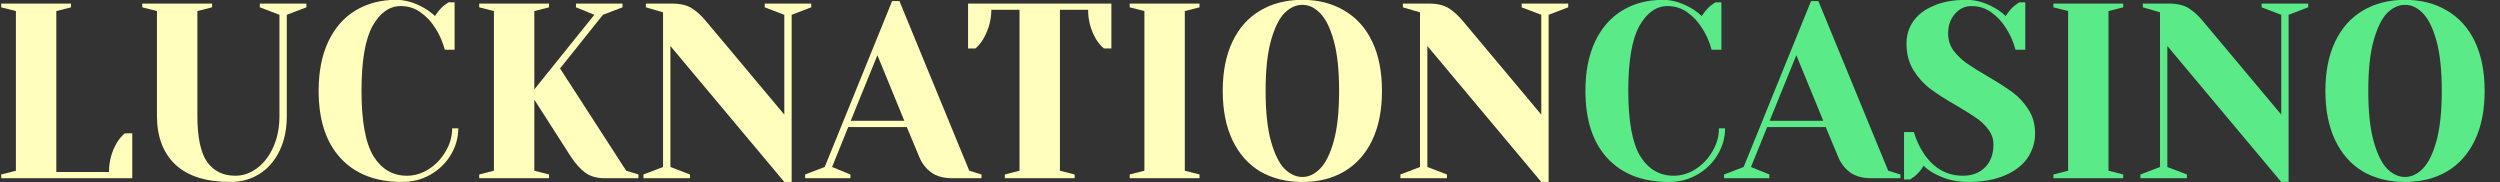
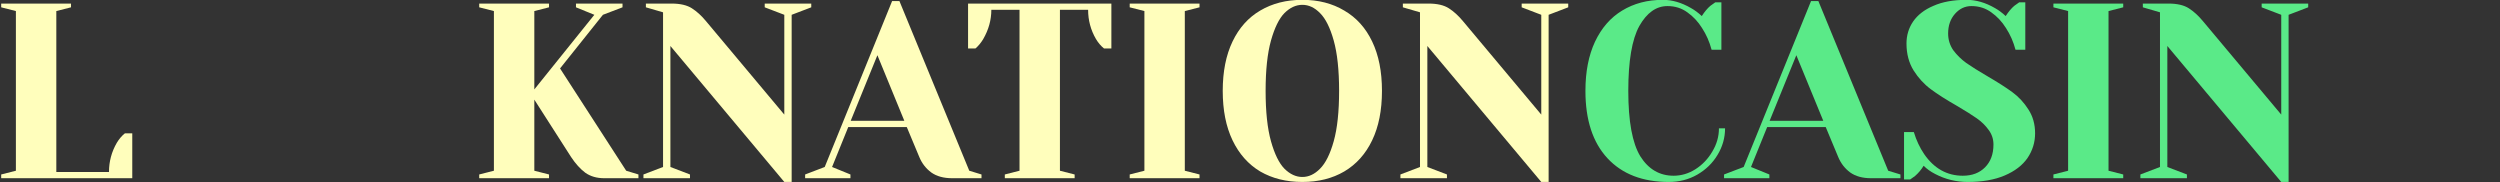
<svg xmlns="http://www.w3.org/2000/svg" width="151" height="11" viewBox="0 0 151 11" fill="none">
  <rect x="0" y="0" width="151" height="11" fill="#333333" stroke="none" />
  <path d="M0.072 10.538L0.96 10.312V0.668L0.072 0.442V0.216H4.289V0.442L3.402 0.668V10.387H6.583C6.583 9.755 6.741 9.167 7.056 8.624C7.195 8.393 7.357 8.203 7.545 8.052H7.989V10.764H0.072V10.538Z" fill="#FFFEBC" />
-   <path d="M13.92 10.99C12.46 10.99 11.355 10.644 10.605 9.951C9.855 9.247 9.48 8.263 9.48 6.997V0.668L8.593 0.442V0.216H12.81V0.442L11.922 0.668V6.997C11.922 8.293 12.119 9.222 12.514 9.785C12.909 10.337 13.476 10.614 14.216 10.614C14.669 10.614 15.098 10.468 15.503 10.177C15.917 9.875 16.248 9.453 16.494 8.911C16.751 8.358 16.879 7.72 16.879 6.997V0.894L15.695 0.442V0.216H18.507V0.442L17.323 0.894V6.997C17.323 7.811 17.175 8.519 16.879 9.122C16.583 9.724 16.179 10.187 15.666 10.508C15.153 10.829 14.571 10.99 13.92 10.99Z" fill="#FFFEBC" />
-   <path d="M24.277 10.99C22.699 10.99 21.465 10.513 20.578 9.559C19.69 8.604 19.246 7.248 19.246 5.49C19.246 4.335 19.438 3.345 19.823 2.522C20.218 1.688 20.765 1.06 21.465 0.638C22.176 0.206 22.994 -0.01 23.922 -0.01C24.484 -0.01 25.051 0.156 25.623 0.487C25.84 0.608 26.058 0.769 26.274 0.97C26.442 0.708 26.615 0.503 26.792 0.352C26.97 0.221 27.069 0.151 27.088 0.141H27.458V3.004H26.866C26.738 2.522 26.546 2.085 26.289 1.693C26.053 1.311 25.757 0.995 25.401 0.744C25.056 0.493 24.657 0.367 24.203 0.367C23.522 0.367 22.955 0.769 22.501 1.572C22.057 2.376 21.835 3.682 21.835 5.49C21.835 7.329 22.077 8.645 22.561 9.438C23.054 10.222 23.724 10.614 24.573 10.614C25.037 10.614 25.476 10.483 25.89 10.222C26.314 9.951 26.654 9.594 26.911 9.152C27.177 8.71 27.31 8.243 27.31 7.751H27.68C27.68 8.323 27.527 8.861 27.221 9.363C26.926 9.855 26.516 10.252 25.993 10.553C25.48 10.845 24.908 10.99 24.277 10.99Z" fill="#FFFEBC" />
  <path d="M28.944 10.538L29.832 10.312V0.668L28.944 0.442V0.216H33.161V0.442L32.273 0.668V5.4L35.898 0.894L34.789 0.442V0.216H37.6V0.442L36.416 0.894L33.827 4.134L37.822 10.312L38.562 10.538V10.764H36.49C36.046 10.764 35.666 10.654 35.351 10.433C35.045 10.202 34.759 9.885 34.493 9.483L32.273 6.018V10.312L33.161 10.538V10.764H28.944V10.538Z" fill="#FFFEBC" />
  <path d="M40.492 2.778V10.086L41.675 10.538V10.764H38.864V10.538L40.048 10.086V0.744L39.012 0.442V0.216H40.566C41.089 0.216 41.498 0.312 41.794 0.503C42.09 0.693 42.371 0.95 42.637 1.271L47.372 6.922V0.894L46.189 0.442V0.216H49V0.442L47.816 0.894V10.99H47.372L40.492 2.778Z" fill="#FFFEBC" />
  <path d="M48.63 10.538L49.813 10.086L53.883 0.066H54.326L58.544 10.312L59.283 10.538V10.764H57.508C56.995 10.764 56.576 10.649 56.25 10.418C55.925 10.177 55.683 9.865 55.525 9.483L54.77 7.675H51.234L50.257 10.086L51.367 10.538V10.764H48.63V10.538ZM51.382 7.298H54.622L52.995 3.335L51.382 7.298Z" fill="#FFFEBC" />
  <path d="M60.691 10.538L61.579 10.312V0.593H59.877C59.877 1.206 59.714 1.793 59.389 2.356C59.251 2.587 59.093 2.778 58.915 2.929H58.471V0.216H67.127V2.929H66.684C66.496 2.778 66.333 2.587 66.195 2.356C65.88 1.814 65.722 1.226 65.722 0.593H64.02V10.312L64.908 10.538V10.764H60.691V10.538Z" fill="#FFFEBC" />
  <path d="M68.234 10.764V10.538L69.122 10.312V0.668L68.234 0.442V0.216H72.451V0.442L71.563 0.668V10.312L72.451 10.538V10.764H68.234Z" fill="#FFFEBC" />
  <path d="M78.662 10.99C77.695 10.99 76.847 10.779 76.117 10.357C75.397 9.925 74.84 9.298 74.445 8.474C74.05 7.65 73.853 6.656 73.853 5.49C73.853 4.325 74.05 3.33 74.445 2.507C74.84 1.683 75.397 1.06 76.117 0.638C76.847 0.206 77.695 -0.01 78.662 -0.01C79.629 -0.01 80.472 0.206 81.193 0.638C81.922 1.06 82.485 1.683 82.879 2.507C83.274 3.33 83.471 4.325 83.471 5.49C83.471 6.656 83.274 7.65 82.879 8.474C82.485 9.298 81.922 9.925 81.193 10.357C80.472 10.779 79.629 10.99 78.662 10.99ZM78.662 10.689C79.047 10.689 79.402 10.523 79.728 10.192C80.063 9.86 80.339 9.308 80.556 8.534C80.773 7.761 80.882 6.746 80.882 5.49C80.882 4.235 80.773 3.22 80.556 2.446C80.339 1.673 80.063 1.12 79.728 0.789C79.402 0.457 79.047 0.292 78.662 0.292C78.278 0.292 77.918 0.457 77.582 0.789C77.257 1.12 76.985 1.673 76.768 2.446C76.551 3.22 76.443 4.235 76.443 5.49C76.443 6.746 76.551 7.761 76.768 8.534C76.985 9.308 77.257 9.86 77.582 10.192C77.918 10.523 78.278 10.689 78.662 10.689Z" fill="#FFFEBC" />
  <path d="M86.212 2.778V10.086L87.396 10.538V10.764H84.585V10.538L85.768 10.086V0.744L84.733 0.442V0.216H86.286C86.809 0.216 87.218 0.312 87.514 0.503C87.81 0.693 88.091 0.95 88.358 1.271L93.093 6.922V0.894L91.909 0.442V0.216H94.721V0.442L93.537 0.894V10.99H93.093L86.212 2.778Z" fill="#FFFEBC" />
  <path d="M100.791 10.99C99.212 10.99 97.979 10.513 97.091 9.559C96.204 8.604 95.76 7.248 95.76 5.49C95.76 4.335 95.952 3.345 96.337 2.522C96.731 1.688 97.279 1.06 97.979 0.638C98.69 0.206 99.508 -0.01 100.436 -0.01C100.998 -0.01 101.565 0.156 102.137 0.487C102.354 0.608 102.571 0.769 102.788 0.97C102.956 0.708 103.129 0.503 103.306 0.352C103.484 0.221 103.582 0.151 103.602 0.141H103.972V3.004H103.38C103.252 2.522 103.06 2.085 102.803 1.693C102.566 1.311 102.27 0.995 101.915 0.744C101.57 0.493 101.171 0.367 100.717 0.367C100.036 0.367 99.469 0.769 99.015 1.572C98.571 2.376 98.349 3.682 98.349 5.49C98.349 7.329 98.591 8.645 99.074 9.438C99.567 10.222 100.238 10.614 101.087 10.614C101.55 10.614 101.989 10.483 102.404 10.222C102.828 9.951 103.168 9.594 103.425 9.152C103.691 8.71 103.824 8.243 103.824 7.751H104.194C104.194 8.323 104.041 8.861 103.735 9.363C103.439 9.855 103.03 10.252 102.507 10.553C101.994 10.845 101.422 10.99 100.791 10.99Z" fill="#5AEA88" />
  <path d="M104.133 10.538L105.317 10.086L109.386 0.066H109.83L114.047 10.312L114.787 10.538V10.764H113.011C112.498 10.764 112.079 10.649 111.753 10.418C111.428 10.177 111.186 9.865 111.028 9.483L110.274 7.675H106.737L105.76 10.086L106.87 10.538V10.764H104.133V10.538ZM106.885 7.298H110.126L108.498 3.335L106.885 7.298Z" fill="#5AEA88" />
  <path d="M118.851 10.99C118.151 10.99 117.495 10.829 116.883 10.508C116.607 10.367 116.375 10.202 116.188 10.011C116.05 10.242 115.877 10.448 115.67 10.629C115.492 10.759 115.394 10.829 115.374 10.84H115.004V7.977H115.596C115.744 8.469 115.951 8.911 116.217 9.303C116.819 10.177 117.598 10.614 118.555 10.614C119.118 10.614 119.566 10.443 119.902 10.101C120.237 9.76 120.405 9.303 120.405 8.73C120.405 8.398 120.306 8.102 120.109 7.841C119.921 7.58 119.685 7.349 119.399 7.148C119.113 6.947 118.713 6.696 118.2 6.394C117.549 6.023 117.021 5.686 116.617 5.385C116.212 5.083 115.867 4.707 115.581 4.255C115.295 3.793 115.152 3.25 115.152 2.627C115.152 2.135 115.285 1.693 115.551 1.301C115.828 0.899 116.237 0.583 116.78 0.352C117.322 0.111 117.988 -0.01 118.777 -0.01C119.349 -0.01 119.921 0.156 120.494 0.487C120.711 0.608 120.928 0.769 121.145 0.97C121.312 0.708 121.485 0.503 121.663 0.352C121.84 0.221 121.939 0.151 121.959 0.141H122.328V3.004H121.737C121.608 2.522 121.416 2.085 121.16 1.693C120.923 1.311 120.627 0.995 120.272 0.744C119.926 0.493 119.527 0.367 119.073 0.367C118.688 0.367 118.358 0.523 118.082 0.834C117.806 1.145 117.667 1.542 117.667 2.024C117.667 2.396 117.771 2.733 117.978 3.034C118.195 3.325 118.457 3.582 118.762 3.803C119.078 4.024 119.502 4.29 120.035 4.601C120.656 4.963 121.16 5.284 121.544 5.566C121.929 5.847 122.254 6.198 122.521 6.62C122.787 7.032 122.92 7.509 122.92 8.052C122.92 8.594 122.767 9.092 122.462 9.544C122.156 9.986 121.697 10.337 121.086 10.598C120.474 10.86 119.729 10.99 118.851 10.99Z" fill="#5AEA88" />
  <path d="M124.026 10.764V10.538L124.914 10.312V0.668L124.026 0.442V0.216H128.243V0.442L127.355 0.668V10.312L128.243 10.538V10.764H124.026Z" fill="#5AEA88" />
  <path d="M130.907 2.778V10.086L132.09 10.538V10.764H129.279V10.538L130.463 10.086V0.744L129.427 0.442V0.216H130.981C131.503 0.216 131.913 0.312 132.209 0.503C132.505 0.693 132.786 0.95 133.052 1.271L137.787 6.922V0.894L136.604 0.442V0.216H139.415V0.442L138.231 0.894V10.99H137.787L130.907 2.778Z" fill="#5AEA88" />
-   <path d="M145.263 10.99C144.297 10.99 143.448 10.779 142.718 10.357C141.998 9.925 141.441 9.298 141.046 8.474C140.652 7.65 140.454 6.656 140.454 5.49C140.454 4.325 140.652 3.33 141.046 2.507C141.441 1.683 141.998 1.06 142.718 0.638C143.448 0.206 144.297 -0.01 145.263 -0.01C146.23 -0.01 147.073 0.206 147.794 0.638C148.524 1.06 149.086 1.683 149.48 2.507C149.875 3.33 150.072 4.325 150.072 5.49C150.072 6.656 149.875 7.65 149.48 8.474C149.086 9.298 148.524 9.925 147.794 10.357C147.073 10.779 146.23 10.99 145.263 10.99ZM145.263 10.689C145.648 10.689 146.003 10.523 146.329 10.192C146.664 9.86 146.94 9.308 147.157 8.534C147.374 7.761 147.483 6.746 147.483 5.49C147.483 4.235 147.374 3.22 147.157 2.446C146.94 1.673 146.664 1.12 146.329 0.789C146.003 0.457 145.648 0.292 145.263 0.292C144.879 0.292 144.518 0.457 144.183 0.789C143.858 1.12 143.586 1.673 143.369 2.446C143.152 3.22 143.044 4.235 143.044 5.49C143.044 6.746 143.152 7.761 143.369 8.534C143.586 9.308 143.858 9.86 144.183 10.192C144.518 10.523 144.879 10.689 145.263 10.689Z" fill="#5AEA88" />
</svg>